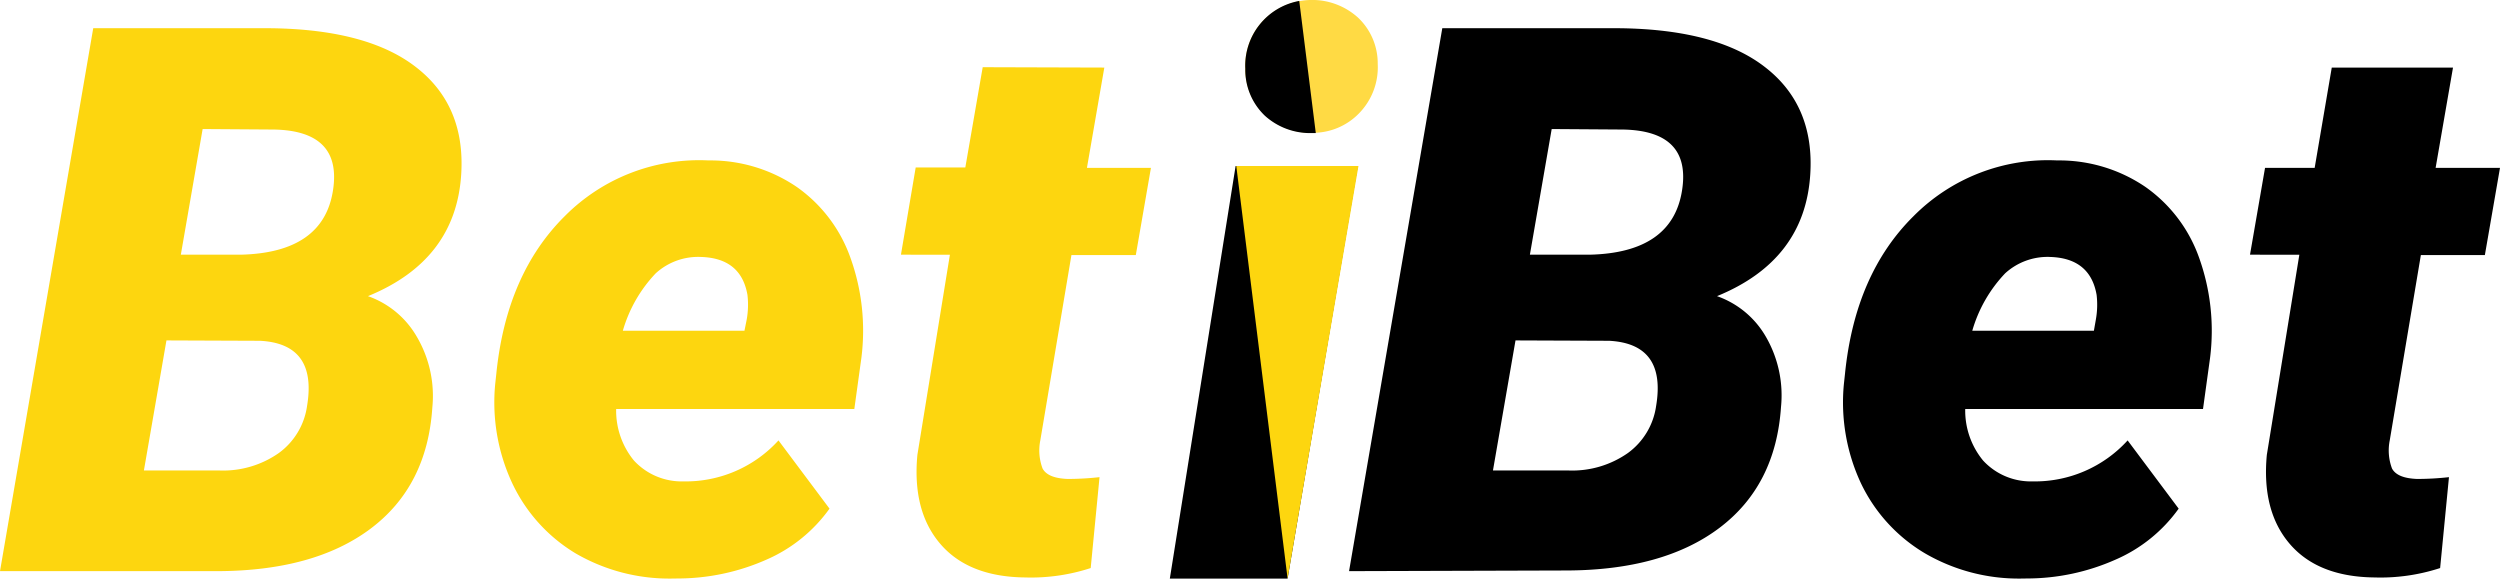
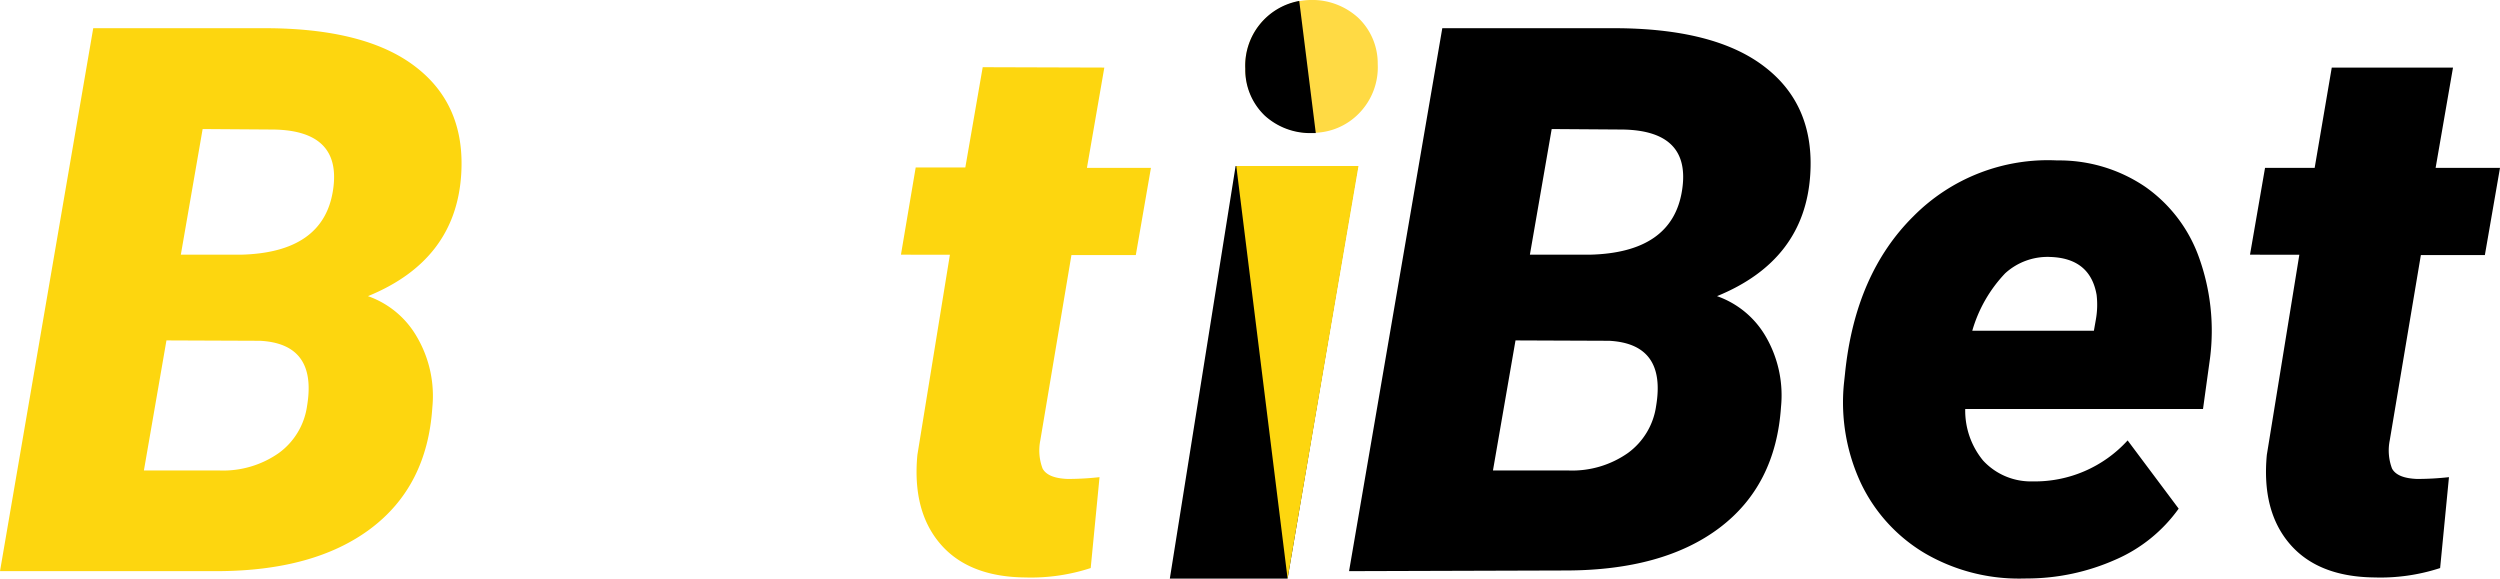
<svg xmlns="http://www.w3.org/2000/svg" id="Слой_1" data-name="Слой 1" viewBox="0 0 266 61.56">
  <defs>
    <style>.cls-1{fill:#fdd60f;}.cls-2{fill:#ffda44;}.cls-3{fill-rule:evenodd;}</style>
  </defs>
  <path class="cls-1" d="M0,60.77,9.92,3l18.22,0q10.77,0,16.09,4.12c3.54,2.72,5.16,6.55,4.84,11.46q-.59,9.12-9.92,12.93a9.69,9.69,0,0,1,5.2,4.32A12.44,12.44,0,0,1,46,43.36q-.55,8.37-6.57,12.89T23,60.77ZM17.71,36.22l-2.4,13.84,8.06,0a10.32,10.32,0,0,0,6.3-1.86,7.47,7.47,0,0,0,3-5q1.11-6.62-5-6.94Zm1.53-9.12,6.34,0q8.78-.2,9.84-6.78t-6.69-6.54l-7.17-.05Z" />
-   <path class="cls-1" d="M71.42,61.56a19.84,19.84,0,0,1-10.19-2.69,17.31,17.31,0,0,1-6.73-7.46,20.33,20.33,0,0,1-1.81-10.55l.12-1.11Q53.88,29.16,60.09,23A20.14,20.14,0,0,1,75.4,17.07a16.32,16.32,0,0,1,9.36,2.81,15.52,15.52,0,0,1,5.71,7.5,22.94,22.94,0,0,1,1.18,10.71l-.75,5.43H65.56A8.36,8.36,0,0,0,67.45,49a6.9,6.9,0,0,0,5.27,2.22,13.34,13.34,0,0,0,10.11-4.36l5.43,7.26a16.16,16.16,0,0,1-6.72,5.43,23.32,23.32,0,0,1-9.41,2Zm3.15-34.22a6.7,6.7,0,0,0-4.8,1.74,14.79,14.79,0,0,0-3.5,6.11H79.21L79.45,34a9,9,0,0,0,.08-2.62Q78.85,27.46,74.57,27.34Z" />
  <path class="cls-1" d="M117.5,7.19l-1.85,10.67h6.81l-1.61,9.28H114l-3.31,19.71a5.45,5.45,0,0,0,.24,3c.37.69,1.26,1.06,2.68,1.11a31.12,31.12,0,0,0,3.38-.19l-.94,9.67a20.46,20.46,0,0,1-7,1q-6-.07-9-3.57t-2.44-9.47l3.46-21.3H95.86l1.57-9.28h5.28l1.85-10.67Z" />
  <path d="M143.54,60.77,153.46,3l18.22,0q10.77,0,16.09,4.12c3.54,2.72,5.16,6.55,4.84,11.46q-.59,9.12-9.92,12.93a9.69,9.69,0,0,1,5.2,4.32,12.44,12.44,0,0,1,1.61,7.46q-.56,8.37-6.57,12.89t-16.41,4.52Zm17.71-24.55-2.4,13.84,8.06,0a10.32,10.32,0,0,0,6.3-1.86,7.47,7.47,0,0,0,3-5q1.11-6.62-5-6.94Zm1.53-9.12,6.34,0q8.77-.2,9.84-6.78t-6.69-6.54l-7.17-.05Z" />
  <path d="M215,61.56a19.84,19.84,0,0,1-10.19-2.69A17.31,17.31,0,0,1,198,51.41a20.33,20.33,0,0,1-1.81-10.55l.12-1.11q1.07-10.59,7.28-16.74a20.14,20.14,0,0,1,15.31-5.94,16.29,16.29,0,0,1,9.36,2.81,15.52,15.52,0,0,1,5.71,7.5,23.07,23.07,0,0,1,1.18,10.71l-.75,5.43H209.1A8.36,8.36,0,0,0,211,49a6.9,6.9,0,0,0,5.27,2.22,13.34,13.34,0,0,0,10.11-4.36l5.43,7.26a16.13,16.13,0,0,1-6.73,5.43,23.24,23.24,0,0,1-9.4,2Zm3.15-34.22a6.7,6.7,0,0,0-4.8,1.74,14.79,14.79,0,0,0-3.5,6.11h12.94L223,34a9,9,0,0,0,.08-2.62Q222.4,27.46,218.11,27.34Z" />
  <path d="M261,7.19l-1.85,10.67H266l-1.61,9.28h-6.81l-3.31,19.71a5.45,5.45,0,0,0,.24,3c.37.69,1.26,1.06,2.68,1.11a31.12,31.12,0,0,0,3.38-.19l-.94,9.67a20.46,20.46,0,0,1-7,1q-6-.07-9-3.57t-2.44-9.47l3.46-21.3H239.4L241,17.86h5.28L248.1,7.19Z" />
  <path d="M137,61.56H124.47l7-43.9h13Z" />
  <path class="cls-1" d="M144.54,17.66h-13L137,61.56Z" />
  <path class="cls-2" d="M132.5,7.32a6.94,6.94,0,0,1,2-5.22,7.27,7.27,0,0,1,10-.22,6.7,6.7,0,0,1,2.09,4.93,7,7,0,0,1-2,5.26,6.82,6.82,0,0,1-5,2.06,7.19,7.19,0,0,1-4.95-1.84A6.74,6.74,0,0,1,132.5,7.32Z" />
  <path class="cls-3" d="M138.24.1a7,7,0,0,0-5.74,7.22,6.74,6.74,0,0,0,2.09,5,7.19,7.19,0,0,0,4.95,1.84H140Z" />
</svg>